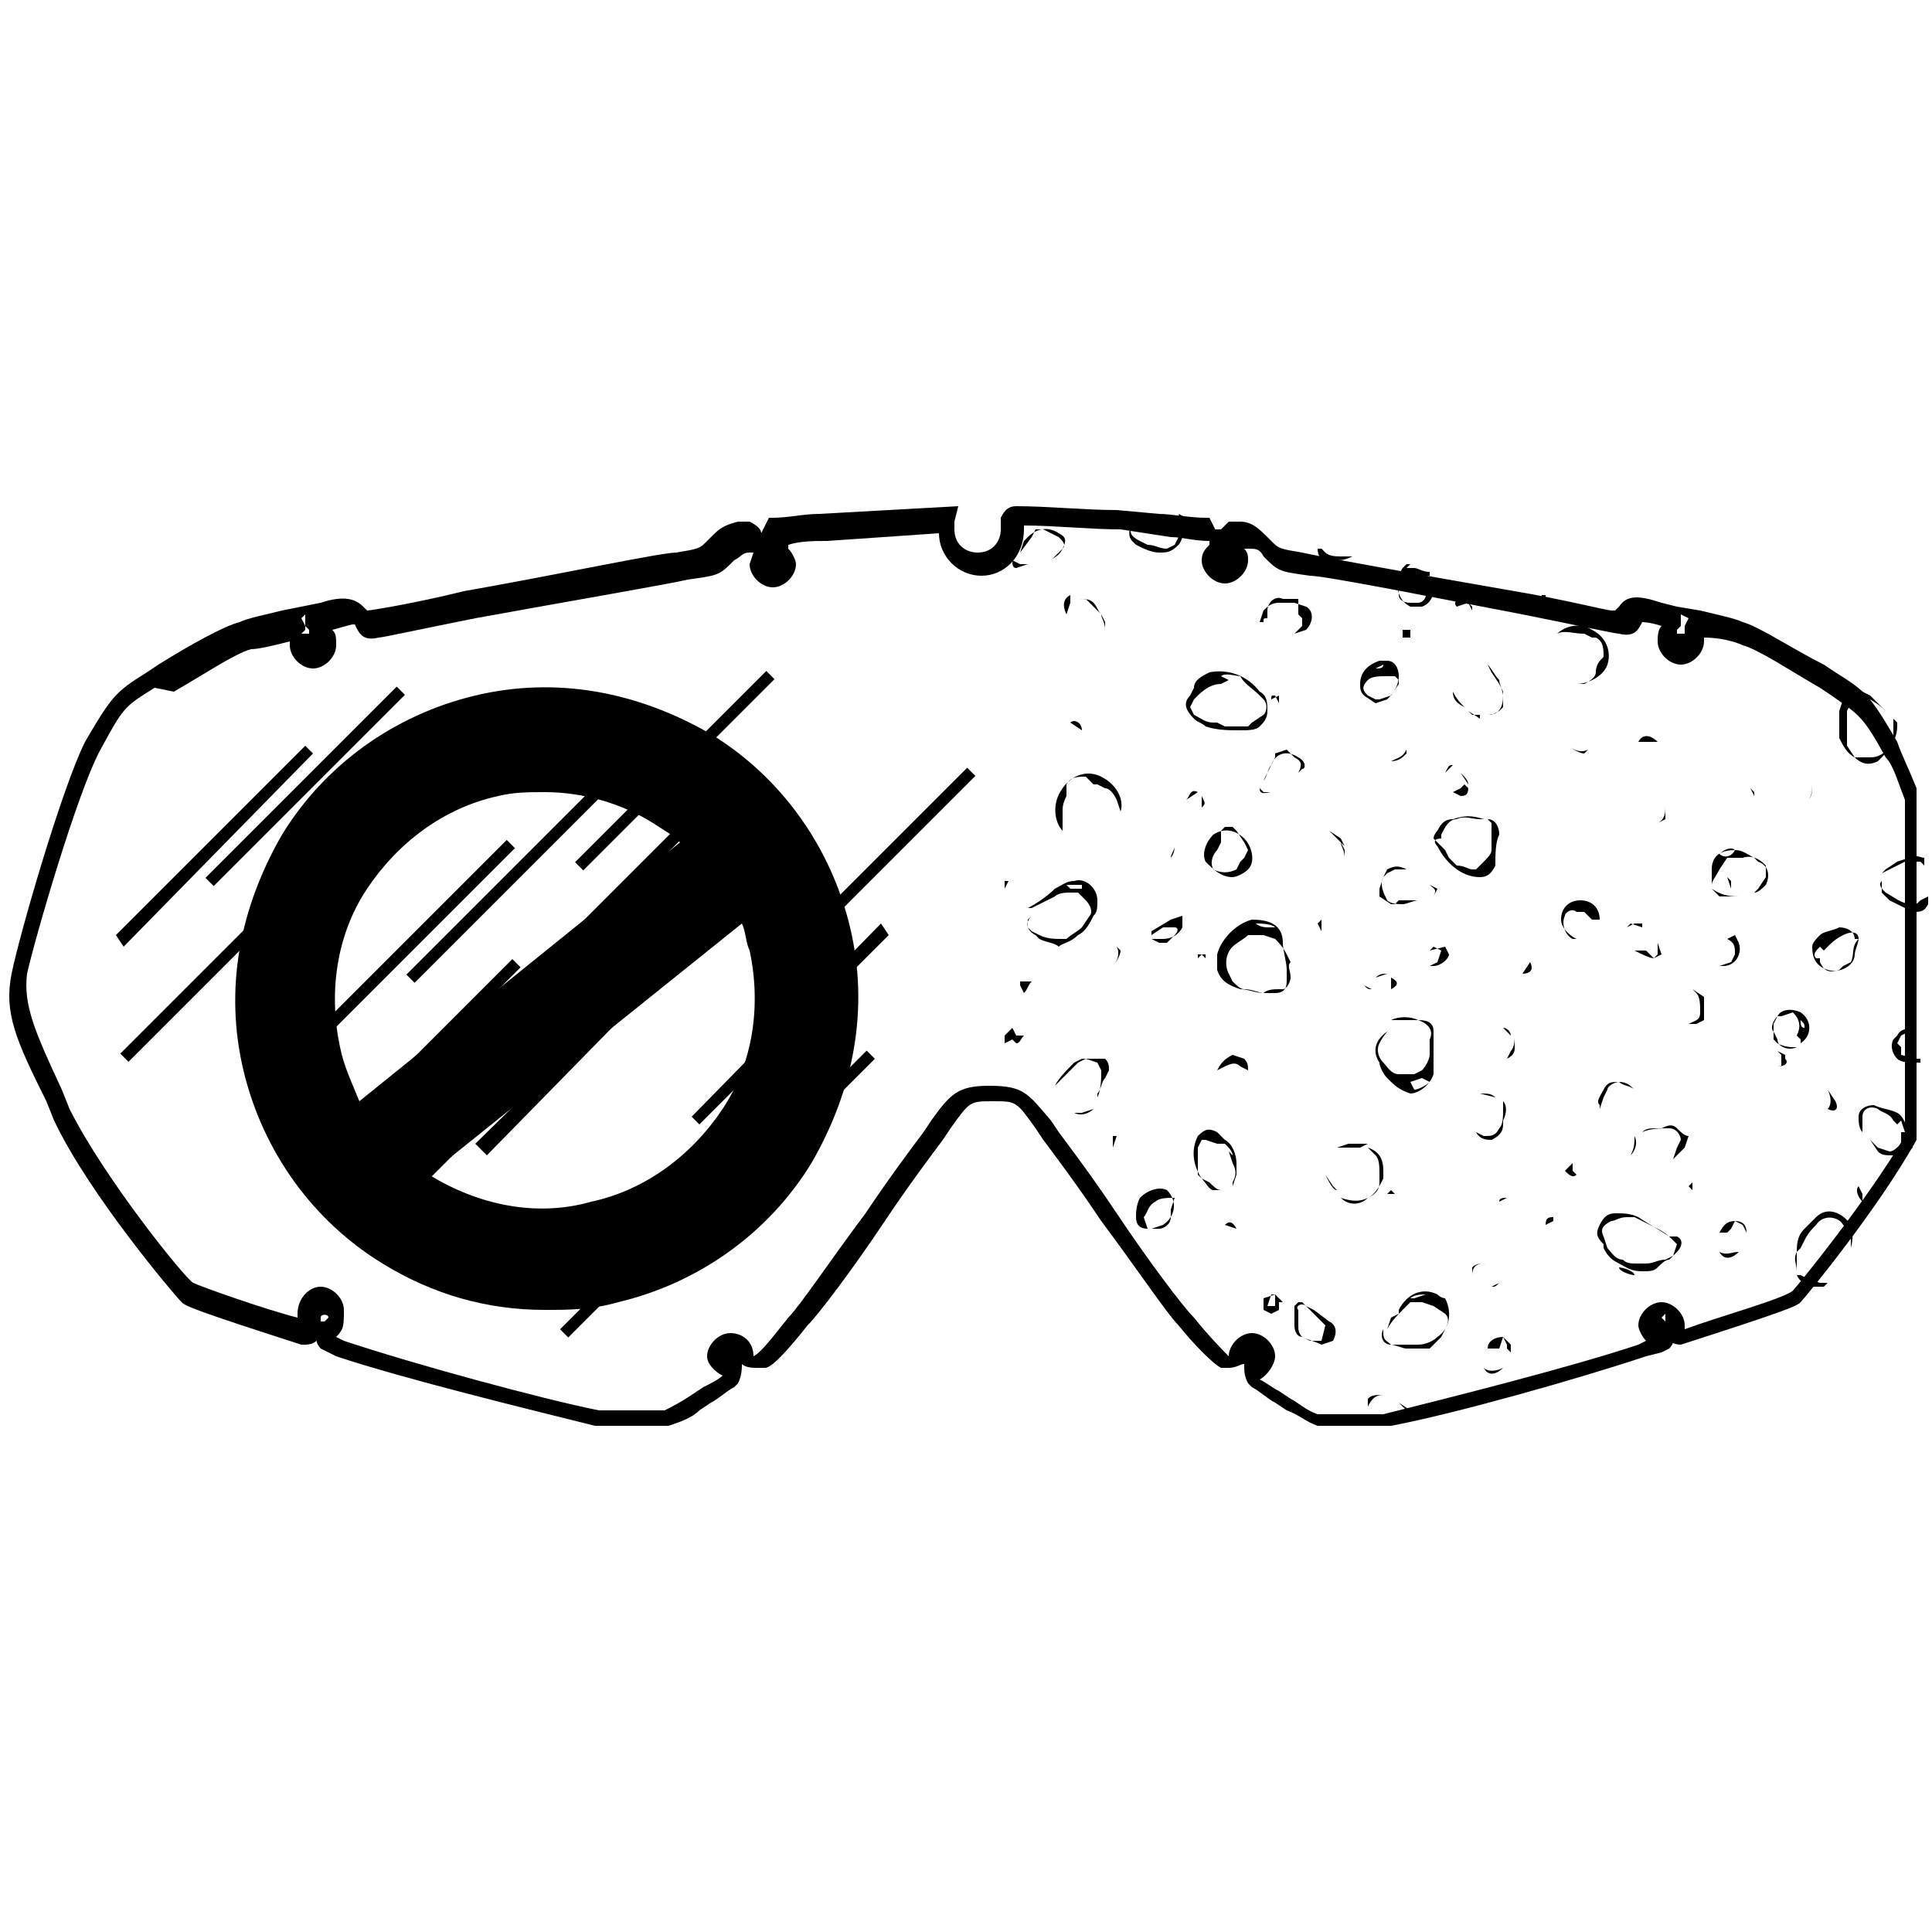
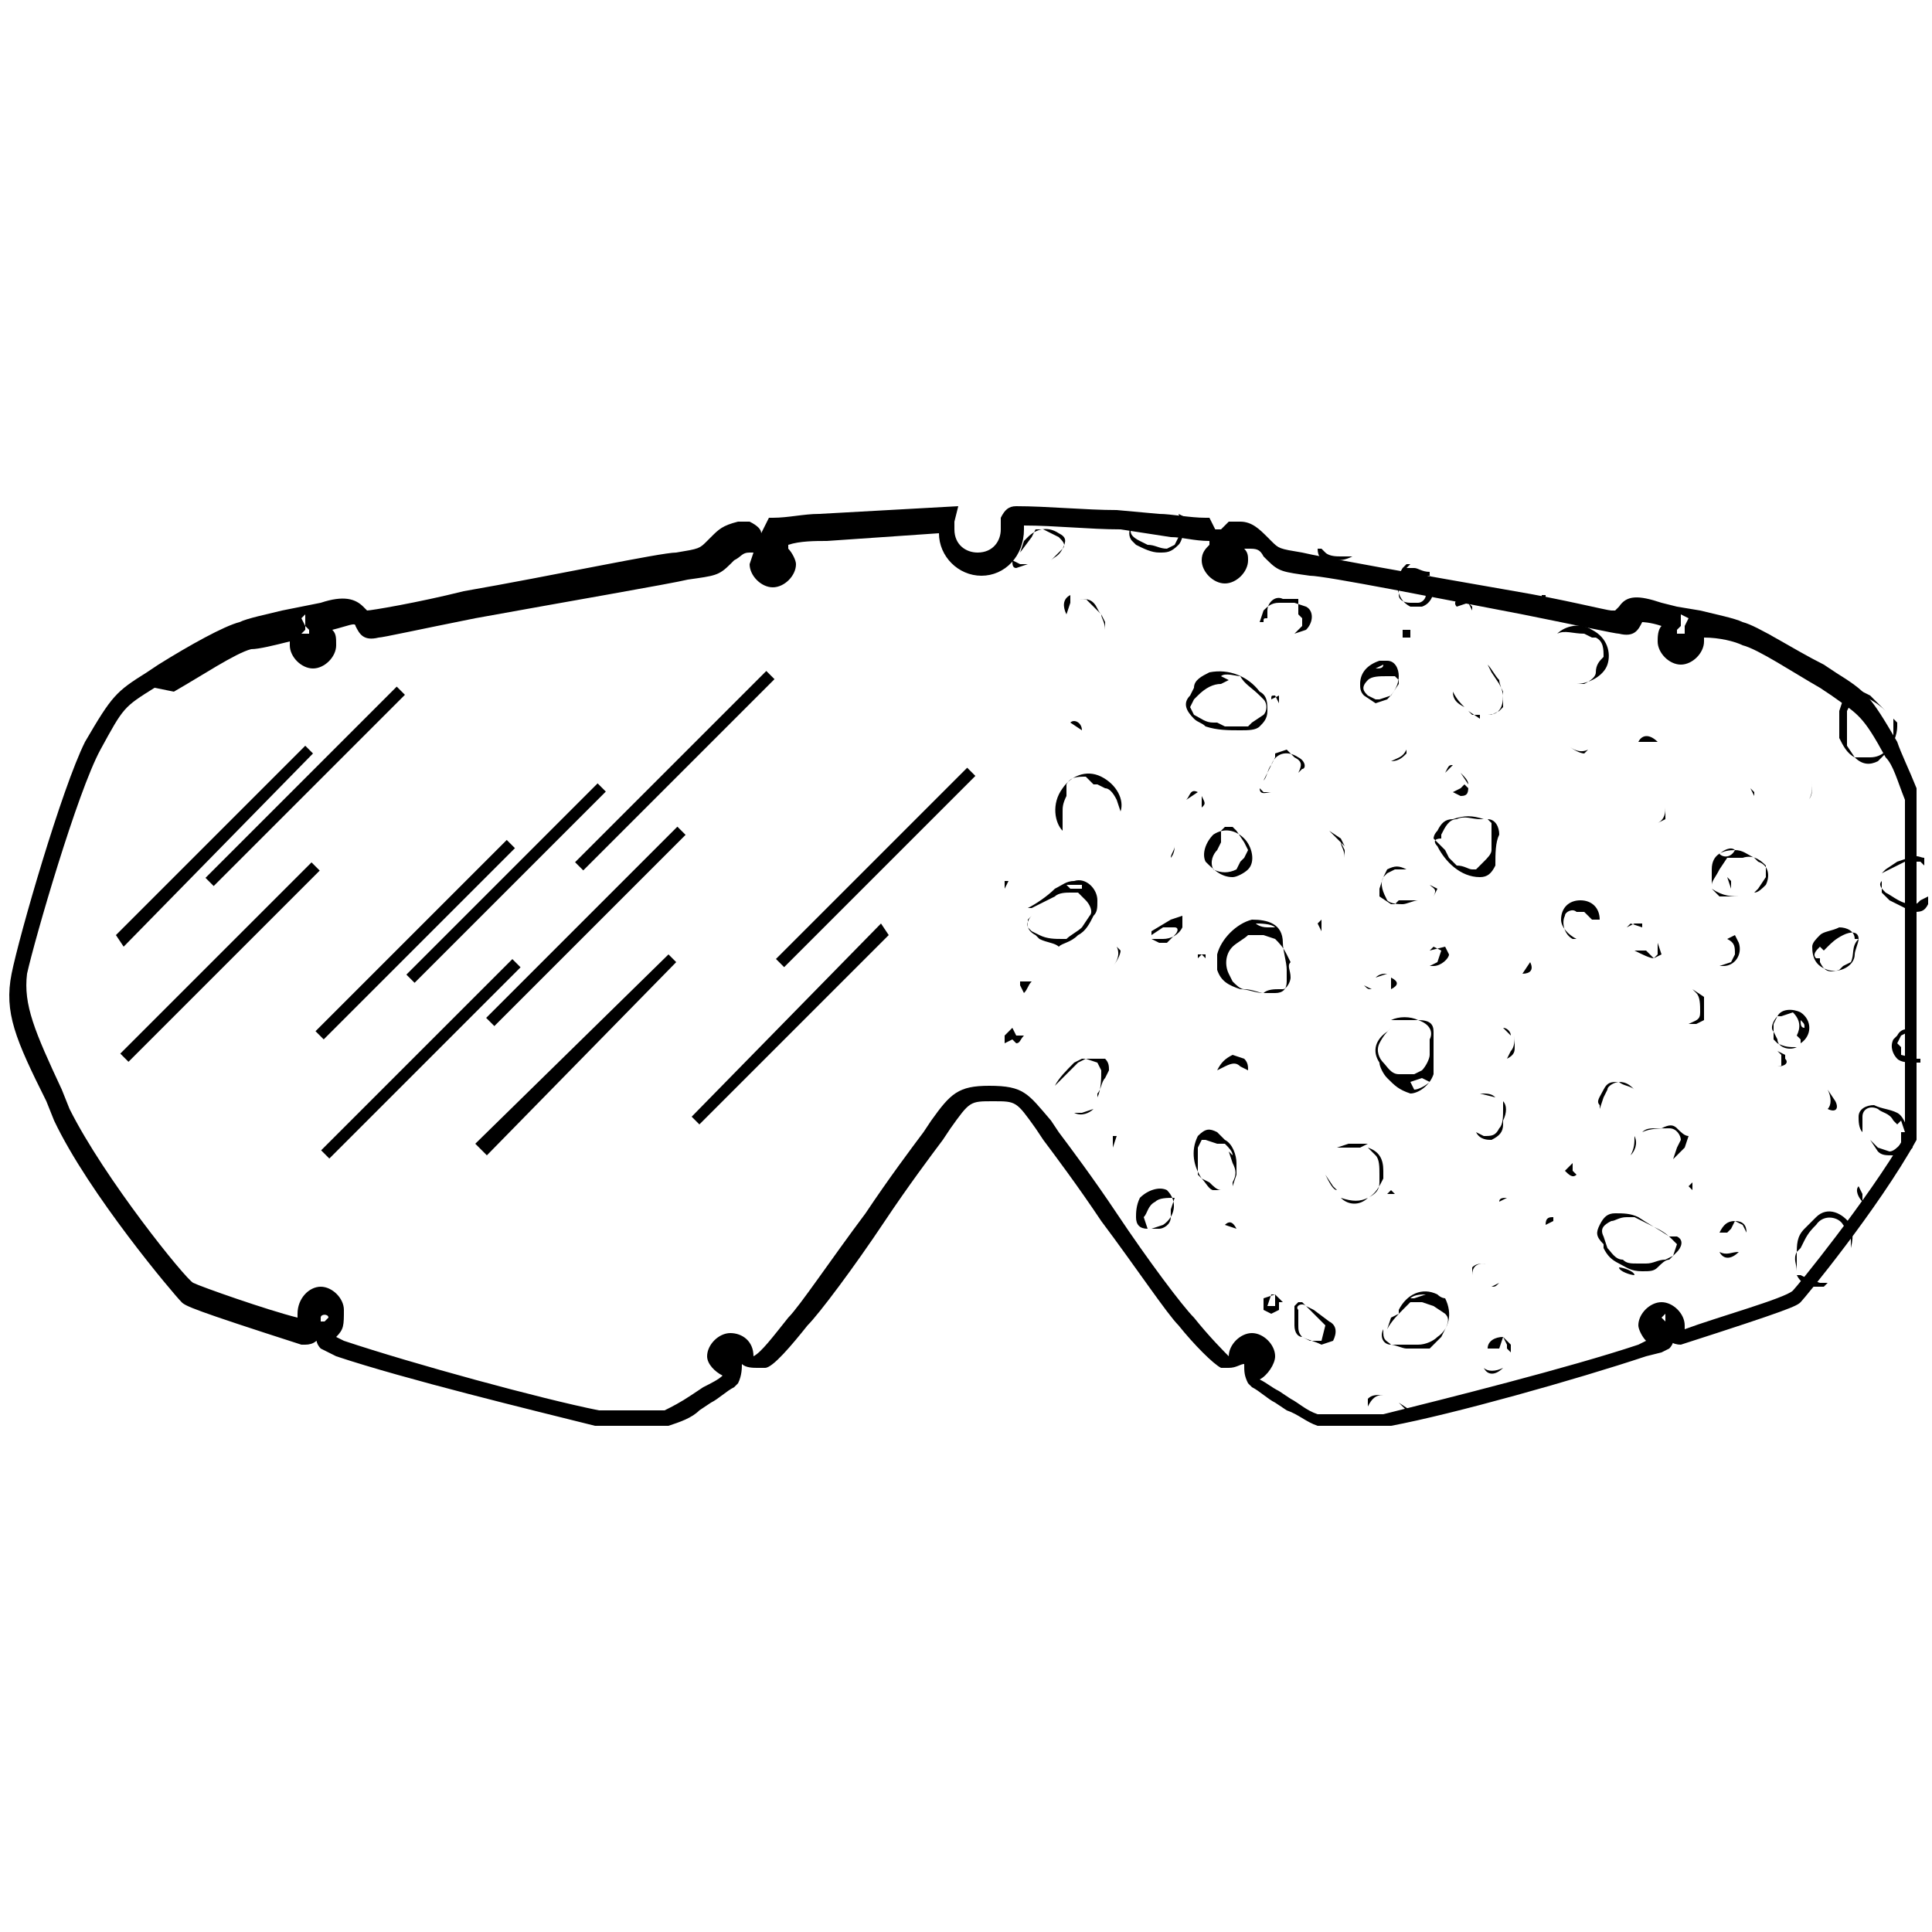
<svg xmlns="http://www.w3.org/2000/svg" version="1.1" id="Calque_1" x="0px" y="0px" viewBox="0 0 50 50" style="enable-background:new 0 0 50 50;" xml:space="preserve">
  <g>
    <path d="M36,36.9l-1.9,0c-0.3-0.1-0.5-0.3-0.8-0.4l-0.3-0.2c-0.2-0.1-0.4-0.3-0.6-0.4l-0.1-0.1c-0.1-0.2-0.1-0.3-0.1-0.5   c-0.1,0-0.2,0.1-0.4,0.1l-0.1,0l-0.1,0c-0.2-0.1-0.7-0.6-1.1-1.1c-0.3-0.3-1.1-1.5-2-2.7c-0.6-0.9-1.2-1.7-1.5-2.1l-0.2-0.3   c-0.5-0.7-0.5-0.7-1.1-0.7c-0.6,0-0.6,0-1.1,0.7l-0.2,0.3c-0.3,0.4-0.9,1.2-1.5,2.1c-0.8,1.2-1.7,2.4-2,2.7   c-0.4,0.5-0.9,1.1-1.1,1.1l-0.2,0c-0.1,0-0.3,0-0.4-0.1c0,0.1,0,0.3-0.1,0.5l-0.1,0.1c-0.2,0.1-0.4,0.3-0.6,0.4l-0.3,0.2   c-0.2,0.2-0.5,0.3-0.8,0.4l-0.1,0h-1.8c-1.6-0.4-4.9-1.2-6.7-1.8l-0.4-0.2c-0.1-0.1-0.2-0.3,0-0.6l0-0.1l0.1,0l0.1-0.1   c0-0.1-0.2-0.1-0.2,0l0,0.2l0,0.1c0,0.3-0.2,0.4-0.4,0.4l-0.1,0l0,0c-2.8-0.9-3-1-3.1-1.1c-0.2-0.2-2.4-2.8-3.3-4.7l-0.2-0.5   c-0.8-1.6-1.1-2.3-0.9-3.3s1.3-4.8,1.9-6c0.7-1.2,0.8-1.3,1.6-1.8l0.3-0.2c0.8-0.5,1.7-1,2.1-1.1c0.2-0.1,0.7-0.2,1.1-0.3l1-0.2   c0.6-0.2,0.9-0.1,1.1,0.1l0.1,0.1L9.5,16l0-0.2c0.1,0,1.3-0.2,2.5-0.5c2.3-0.4,5.1-1,5.5-1c0.6-0.1,0.6-0.1,0.8-0.3l0.1-0.1   c0.2-0.2,0.3-0.3,0.7-0.4l0.2,0l0.1,0c0.2,0.1,0.3,0.2,0.3,0.3l0.1-0.2l0.1-0.2l0.1,0c0.4,0,0.8-0.1,1.2-0.1l3.6-0.2l-0.1,0.4   l0,0.2c0,0.4,0.3,0.6,0.6,0.6c0.4,0,0.6-0.3,0.6-0.6l0-0.2l0-0.1c0.1-0.2,0.2-0.3,0.4-0.3c0.8,0,1.8,0.1,2.6,0.1l1.1,0.1   c0.3,0,0.8,0.1,1.2,0.1l0.1,0l0.1,0.2l0.1,0.2c0.1-0.1,0.2-0.2,0.3-0.3l0.1,0l0.2,0c0.3,0,0.5,0.2,0.7,0.4l0.1,0.1   c0.2,0.2,0.2,0.2,0.8,0.3c0.4,0.1,3.2,0.6,5.5,1c1.2,0.2,2.4,0.5,2.5,0.5l0.1,0l0.1-0.1c0.2-0.3,0.5-0.3,1.1-0.1l0.4,0.1l0.6,0.1   c0.4,0.1,0.9,0.2,1.1,0.3c0.4,0.1,1.3,0.7,2.1,1.1l0.3,0.2c0.8,0.5,0.9,0.6,1.6,1.8c0.1,0.3,0.3,0.7,0.5,1.2l0,0.1l0,9   c-1,1.8-2.9,4.1-3,4.2c-0.1,0.1-0.3,0.2-3.1,1.1l0,0l0,0c-0.2,0-0.4-0.1-0.4-0.4l0-0.1l0-0.2L43.1,34L43,34.1l0.1,0.1l0.1,0l0,0.1   c0.2,0.3,0.1,0.5,0,0.6L43,35l-0.4,0.1C40.8,35.7,37.6,36.6,36,36.9L36,36.9z M8.7,34.6l0.2,0.1c1.8,0.6,5.1,1.5,6.6,1.8l1.7,0   c0.2-0.1,0.4-0.2,0.7-0.4l0.3-0.2c0.2-0.1,0.4-0.2,0.5-0.3c-0.2-0.1-0.4-0.3-0.4-0.5c0-0.3,0.3-0.6,0.6-0.6c0.3,0,0.6,0.2,0.6,0.6   l0,0c0.2-0.1,0.5-0.5,0.9-1c0.3-0.3,1.1-1.5,2-2.7c0.6-0.9,1.2-1.7,1.5-2.1l0.2-0.3c0.5-0.7,0.7-0.9,1.5-0.9c0.9,0,1,0.2,1.6,0.9   l0.2,0.3c0.3,0.4,0.9,1.2,1.5,2.1c0.8,1.2,1.7,2.4,2,2.7c0.4,0.5,0.8,0.9,0.9,1l0,0c0-0.3,0.3-0.6,0.6-0.6c0.3,0,0.6,0.3,0.6,0.6   c0,0.2-0.2,0.5-0.4,0.6c0.2,0.1,0.3,0.2,0.5,0.3l0.3,0.2c0.2,0.1,0.4,0.3,0.7,0.4h1.7c1.6-0.4,4.8-1.2,6.6-1.8l0.2-0.1   c-0.1-0.1-0.2-0.3-0.2-0.4c0-0.3,0.3-0.6,0.6-0.6c0.3,0,0.6,0.3,0.6,0.6l0,0.1c0.8-0.3,2.6-0.8,2.8-1c0.1-0.1,1.9-2.3,2.9-4v-8.7   c-0.2-0.5-0.3-0.9-0.5-1.1c-0.6-1.1-0.7-1.1-1.4-1.6l-0.3-0.2c-0.7-0.4-1.6-1-2-1.1c-0.2-0.1-0.6-0.2-1-0.2l0,0l0,0.1   c0,0.3-0.3,0.6-0.6,0.6c-0.3,0-0.6-0.3-0.6-0.6c0-0.1,0-0.3,0.1-0.4v0c-0.3-0.1-0.5-0.1-0.5-0.1c-0.1,0.2-0.2,0.4-0.6,0.3   c-0.1,0-1-0.2-2.5-0.5c-2.1-0.4-5.1-1-5.5-1c-0.7-0.1-0.8-0.1-1.1-0.4l-0.1-0.1c-0.1-0.2-0.2-0.2-0.4-0.2l-0.1,0l0,0l0,0   c0.1,0.1,0.1,0.2,0.1,0.3c0,0.3-0.3,0.6-0.6,0.6c-0.3,0-0.6-0.3-0.6-0.6c0-0.2,0.1-0.3,0.2-0.4l0-0.1l0,0c-0.4,0-0.7-0.1-1-0.1   L29,13.7c-0.8,0-1.7-0.1-2.5-0.1l0,0.1c0,0.7-0.5,1.2-1.1,1.2c-0.6,0-1.1-0.5-1.1-1.1v0l-2.9,0.2c-0.3,0-0.7,0-1,0.1l0,0l0,0.1   c0.1,0.1,0.2,0.3,0.2,0.4c0,0.3-0.3,0.6-0.6,0.6c-0.3,0-0.6-0.3-0.6-0.6l0.1-0.3l0,0l0,0l-0.1,0c-0.2,0-0.2,0.1-0.4,0.2l-0.1,0.1   c-0.3,0.3-0.4,0.3-1.1,0.4c-0.4,0.1-3.3,0.6-5.5,1c-1.5,0.3-2.4,0.5-2.5,0.5c-0.4,0.1-0.5-0.1-0.6-0.3c0-0.1-0.2,0-0.6,0.1v0   c0.1,0.1,0.1,0.2,0.1,0.4c0,0.3-0.3,0.6-0.6,0.6c-0.3,0-0.6-0.3-0.6-0.6l0-0.1l0,0c-0.4,0.1-0.8,0.2-1,0.2c-0.4,0.1-1.3,0.7-2,1.1   L4,17.8c-0.8,0.5-0.8,0.5-1.4,1.6c-0.6,1.1-1.7,4.9-1.9,5.8c-0.1,0.8,0.2,1.5,0.9,3l0.2,0.5c0.9,1.8,3,4.4,3.2,4.5   c0.2,0.1,1.9,0.7,2.7,0.9l0-0.1c0-0.4,0.3-0.7,0.6-0.7c0.3,0,0.6,0.3,0.6,0.6C8.9,34.3,8.9,34.4,8.7,34.6 M43.5,15.9l0,0.3   l-0.1,0.1l0,0.1l0.2,0l0-0.2l0,0l0.1-0.2L43.5,15.9z M7.8,16.4l0.2,0l0-0.1l-0.1-0.1l0-0.3L7.8,16l0.1,0.2l0,0.1L7.8,16.4z" />
    <polygon points="3.2,24.5 3,24.2 7.9,19.3 8.1,19.5  " />
    <rect x="4.4" y="20.2" transform="matrix(0.707 -0.707 0.707 0.707 -12.074 11.548)" width="7" height="0.3" />
    <rect x="2.2" y="24.8" transform="matrix(0.707 -0.707 0.707 0.707 -15.976 11.289)" width="7" height="0.3" />
    <rect x="14" y="19.8" transform="matrix(0.707 -0.707 0.707 0.707 -9.014 18.213)" width="7" height="0.3" />
    <rect x="11.7" y="23.8" transform="matrix(0.707 -0.707 0.707 0.707 -12.517 17.788)" width="7" height="0.3" />
-     <rect x="8.4" y="29.4" transform="matrix(0.707 -0.707 0.707 0.707 -17.428 17.051)" width="7" height="0.3" />
    <polygon points="12.6,29.9 12.3,29.6 17.3,24.7 17.5,24.9  " />
    <rect x="7.3" y="24.2" transform="matrix(0.707 -0.707 0.707 0.707 -14.105 14.739)" width="7" height="0.3" />
    <rect x="9.6" y="22.7" transform="matrix(0.707 -0.707 0.707 0.707 -12.319 15.961)" width="7" height="0.3" />
    <rect x="7.4" y="27.3" transform="matrix(0.707 -0.707 0.707 0.707 -16.222 15.701)" width="7" height="0.3" />
    <rect x="19.2" y="22.3" transform="matrix(0.707 -0.707 0.707 0.707 -9.259 22.626)" width="7" height="0.3" />
    <polygon points="18.1,29.1 17.9,28.9 22.8,23.9 23,24.2  " />
-     <rect x="13.6" y="31.9" transform="matrix(0.707 -0.707 0.707 0.707 -17.674 21.463)" width="7" height="0.3" />
-     <rect x="16.6" y="29.6" transform="matrix(0.707 -0.707 0.707 0.707 -15.183 22.948)" width="7" height="0.3" />
-     <path d="M14.1,20.5c-0.4,0-0.8,0-1.2,0.1c-1.4,0.3-2.6,1.2-3.4,2.4c-0.8,1.2-1,2.7-0.7,4.1c0.1,0.5,0.3,0.9,0.5,1.4l8.3-6.7   c-0.2-0.2-0.4-0.3-0.7-0.5C16.1,20.8,15.1,20.5,14.1,20.5 M11.1,30.4L11.1,30.4c1.3,0.8,2.8,1.1,4.2,0.7c1.4-0.3,2.6-1.2,3.4-2.4   c0.8-1.2,1-2.7,0.7-4.1c-0.1-0.2-0.1-0.5-0.2-0.7L11.1,30.4z M14.1,33.9c-1.5,0-2.9-0.4-4.2-1.2c-1.8-1.1-3.1-2.9-3.6-5   c-0.5-2.1-0.1-4.2,1-6.1c1.1-1.8,2.9-3.1,5-3.6c2.1-0.5,4.2-0.1,6.1,1c1.8,1.1,3.1,2.9,3.6,5c0.5,2.1,0.1,4.2-1,6.1   c-1.1,1.8-2.9,3.1-5,3.6C15.3,33.9,14.7,33.9,14.1,33.9" />
    <path d="M37.4,22.7L37.4,22.7L37.4,22.7L37.4,22.7z M36.5,15.7l0.3,0c0.3-0.1,0.4-0.5,0.2-0.8L37,14.8c-0.2,0-0.3-0.1-0.4-0.1   l-0.2,0l0.1-0.1l-0.1,0l-0.1,0.1C36.1,15,36.1,15.5,36.5,15.7 M36.2,15.2l0.2-0.2l0.3,0c0.1,0,0.2,0,0.2-0.1l0.1,0l0,0.1   c0,0.1-0.1,0.2-0.1,0.3l0,0.1c0,0.1-0.1,0.2-0.2,0.2l-0.1,0l-0.1,0c-0.2,0-0.3-0.1-0.3-0.2L36.2,15.2z M35.9,30.9l0.2,0L36,30.8   L35.9,30.9z M37.1,27.8l0-0.3c0-0.2,0-0.3,0-0.5l0-0.3c0-0.2-0.1-0.3-0.4-0.3c-0.2,0-0.4,0-0.6,0l-0.1,0c0.2-0.1,0.5-0.1,0.7,0   c0.3,0.1,0.4,0.3,0.3,0.5L37,27.3c0,0.1-0.1,0.3-0.2,0.4l-0.2,0.1l-0.2,0l-0.2,0c-0.2,0-0.3-0.2-0.4-0.3c-0.1-0.1-0.2-0.3-0.1-0.5   c0.1-0.2,0.2-0.3,0.3-0.4l-0.1,0.1c-0.3,0.2-0.4,0.5-0.2,0.8c0,0.1,0.1,0.3,0.2,0.4c0.2,0.2,0.3,0.3,0.6,0.4   C36.7,28.3,37,28.1,37.1,27.8 M36.5,28l0.3-0.1l0.2,0.1c-0.1,0.1-0.3,0.2-0.4,0.2L36.5,28L36.5,28z M35.6,25.3l0.3-0.1   C35.8,25.2,35.7,25.2,35.6,25.3 M37.2,23L37,22.9c0.1,0.1,0.2,0.1,0.1,0.3L37.2,23z M35.8,22.7c-0.1,0.2,0,0.4,0.1,0.6   c0.1,0.1,0.3,0.1,0.4,0.1c0.1,0,0.3-0.1,0.4-0.1c-0.2,0-0.3,0-0.5,0l-0.1,0.1l-0.1,0l-0.3-0.2l0-0.1l0-0.1L35.8,22.7l0.1-0.1   l0.2-0.1l0.3,0c-0.2-0.1-0.3-0.1-0.5,0L35.8,22.7z M35.8,25.6l0.2,0L35.8,25.6L35.8,25.6z M36.5,16.5l0-0.2l-0.2,0l0,0.2L36.5,16.5   L36.5,16.5z M36.1,19.2l0.2,0L36.1,19.2z M36,25.6L36,25.6L36,25.6L36,25.6L36,25.6z M35.8,19.7l0.1,0l0,0L35.8,19.7L35.8,19.7z    M37.5,24.7l-0.1-0.2l-0.4,0.1l0.1-0.1l0.2,0.1l-0.1,0.3L37,25l0.1,0C37.3,25,37.5,24.8,37.5,24.7 M37.4,24.7l-0.1,0.2L37.4,24.7z    M36,25.6c0.2-0.1,0.2-0.2,0-0.3l0,0.2L36,25.6L36,25.6z M36,19.7c0.2,0,0.3-0.1,0.4-0.2l0-0.1C36.3,19.6,36.2,19.6,36,19.7   L36,19.7z M31.2,18.8c0.3,0.1,0.6,0.1,0.9,0.1c0.2,0,0.4,0,0.5-0.1c0.1-0.1,0.2-0.2,0.2-0.4c0-0.2,0-0.4-0.2-0.5   c-0.3-0.4-0.8-0.6-1.3-0.5c-0.2,0.1-0.4,0.2-0.4,0.4L30.8,18c-0.2,0.2-0.1,0.4,0.1,0.6C31,18.7,31.1,18.7,31.2,18.8 M30.8,18.3   l0.1-0.2L31,18c0.2-0.2,0.4-0.3,0.6-0.3l0.2-0.1l-0.2-0.1c0.1-0.1,0.4,0,0.5,0l0,0c0.1,0.2,0.3,0.3,0.5,0.5l0.1,0.1   c0.1,0.1,0.1,0.3,0,0.4l-0.3,0.2l-0.1,0.1l-0.2,0c-0.1,0-0.3,0-0.4,0l-0.2-0.1l-0.1,0c-0.2,0-0.3-0.1-0.5-0.2L30.8,18.3z    M31.4,27.8L31.4,27.8L31.4,27.8L31.4,27.8L31.4,27.8z M31.9,22.7c0.1,0,0.3-0.1,0.4-0.2c0.2-0.2,0.1-0.6-0.1-0.8   c-0.2-0.2-0.5-0.3-0.8-0.1c-0.2,0.2-0.3,0.5-0.2,0.7C31.4,22.5,31.6,22.7,31.9,22.7 M31.5,22l0.1-0.2l0-0.1h0l0-0.2l0.1-0.1l0.2,0   l0.1,0.1l0.2,0.3l0.1,0.2l-0.1,0.2l-0.1,0.1L32,22.5c-0.2,0.1-0.4,0.1-0.6,0C31.3,22.3,31.4,22.1,31.5,22 M31.4,28l0-0.1L31.4,28z    M31.3,16.2L31.3,16.2l-0.1,0v0H31.3z M31.5,15.9L31.5,15.9L31.5,15.9L31.5,15.9L31.5,15.9z M33.1,18.2L33,18c-0.1,0-0.1,0-0.1,0.1   l0.2-0.1L33.1,18.2z M31.3,14.5L31.3,14.5l0-0.2c0-0.3,0.4-0.4,0.6-0.3l0,0l0,0.2l0,0l0,0.1l0.1,0.1l0.1,0.1   c-0.1,0.2-0.3,0.3-0.6,0.2l0.3,0c0.2-0.1,0.3-0.2,0.3-0.4c0-0.2-0.1-0.4-0.2-0.5l-0.3-0.1l-0.2,0C31.4,13.9,31.2,14.2,31.3,14.5   L31.3,14.5z M32.6,20.4l0.1,0.1l0.2,0C32.8,20.5,32.6,20.6,32.6,20.4 M29.5,13.3L29.5,13.3L29.5,13.3L29.5,13.3l-0.2,0.2L29.5,13.3   L29.5,13.3z M28.6,16.1l-0.1-0.2c0,0.1,0.1,0.2,0.1,0.4L28.6,16.1z M31.1,24.8l-0.1,0L31.1,24.8L31.1,24.8z M28.4,15.9L28.4,15.9   L28.4,15.9L28.4,15.9L28.4,15.9z M31,20.5c-0.2-0.1-0.2,0.1-0.3,0.2L31,20.5L31,20.5z M31,24.8L31,24.8L31,24.8L31,24.8z    M31.1,24.7l0.1,0.1l0-0.1L31.1,24.7L31,24.8l0-0.1L31.1,24.7z M31.1,20.6L31.1,20.6l0,0.3C31.2,20.8,31.2,20.8,31.1,20.6 M34.8,22   l-0.1-0.2c0,0.1,0.1,0.2,0.1,0.4L34.8,22z M35.6,18.2l0.3-0.1c0.2-0.2,0.3-0.4,0.3-0.6c0-0.2-0.1-0.4-0.3-0.4l-0.2,0   c-0.3,0.1-0.5,0.3-0.5,0.6c0,0.1,0,0.2,0.1,0.3L35.6,18.2z M35.8,17.2c0,0.1-0.1,0.1-0.2,0.1L35.8,17.2z M35.4,17.6   c0.1-0.1,0.3-0.1,0.5-0.1l0.2,0l0.1,0.1l0,0.1L36,18l-0.3,0.1l-0.1,0L35.4,18C35.3,17.9,35.2,17.8,35.4,17.6 M34.7,21.8L34.7,21.8   L34.7,21.8L34.7,21.8z M34.1,21.4L34.1,21.4L34.1,21.4L34.1,21.4L34.1,21.4z M34.7,21.8L34.7,21.8L34.7,21.8L34.7,21.8z M34.4,21.5   L34.4,21.5l0.3,0.3l0.1,0.1l-0.1-0.2L34.4,21.5l-0.3,0l0.1,0L34.4,21.5z M35.5,25.6L35.5,25.6l-0.2-0.1   C35.4,25.6,35.4,25.6,35.5,25.6 M34.3,14.5l0.2,0l0,0c0.2,0,0.3,0,0.5-0.1l-0.1,0l-0.2,0c-0.1,0-0.3,0-0.4-0.1l-0.1-0.1l-0.1,0   C34.1,14.4,34.2,14.5,34.3,14.5 M35.2,20.5L35.2,20.5L35.2,20.5L35.2,20.5L35.2,20.5z M34,21.8l0-0.4L34,21.6L34,21.8L34,21.8z    M33.9,22.9L33.9,22.9L33.9,22.9L33.9,22.9L33.9,22.9z M33.9,22.7v-0.2V22.7z M32.8,16L32.8,16l0-0.2c0-0.2,0.2-0.4,0.4-0.3l0.2,0   l0.2,0l0,0.2l0,0.2l0.1,0.1l0,0.2l-0.1,0.1l-0.1,0.1l0.3-0.1c0.2-0.2,0.2-0.5,0-0.6l-0.3-0.1c-0.1,0-0.3,0-0.4,0   c-0.2,0-0.3,0.1-0.4,0.2l-0.1,0.3l0.1,0C32.7,16,32.7,16,32.8,16 M33.6,19.6c-0.3-0.2-0.6-0.1-0.7,0.2c-0.1,0.1-0.1,0.3-0.2,0.4   l0,0l0.1-0.2l0.1-0.2l0.1-0.2l0-0.1l0.3-0.1l0.1,0.1l0.1,0.1c0.2,0.1,0.2,0.2,0.1,0.4l-0.1,0.1l0,0l0.2-0.2   C33.8,19.9,33.8,19.7,33.6,19.6 M34.7,22.3L34.7,22.3L34.7,22.3L34.7,22.3L34.7,22.3z M33.5,22.5l0.1-0.1l0,0L33.5,22.5L33.5,22.5z    M34.6,22.3l-0.2,0L34.6,22.3z M34.1,23.9l0.1,0.2l0-0.3L34.1,23.9z M37.6,20.5l-0.1-0.1l0,0C37.5,20.4,37.6,20.5,37.6,20.5   l0.2,0.1c0.2,0,0.2-0.1,0.2-0.3l0,0.1l-0.1-0.1l-0.1,0.1L37.6,20.5z M43.3,26L43.3,26L43.3,26L43.3,26L43.3,26z M43.3,26.1l0-0.1   L43.3,26.1z M43.2,22.9L43.2,22.9l0,0.2l0,0L43.2,22.9z M43.3,25.9V26V25.9z M43.4,22.8L43.4,22.8L43.4,22.8L43.4,22.8L43.4,22.8z    M44.8,17.8L44.8,17.8L44.8,17.8L44.8,17.8L44.8,17.8z M43.5,26.3L43.5,26.3L43.5,26.3L43.5,26.3L43.5,26.3z M42.9,21.3L42.9,21.3   L42.9,21.3L42.9,21.3z M42.6,22.1L42.6,22.1L42.6,22.1L42.6,22.1z M45.4,20.6L45.4,20.6l0-0.1l-0.1-0.1L45.4,20.6L45.4,20.6z    M42.6,22.1L42.6,22.1L42.6,22.1L42.6,22.1L42.6,22.1L42.6,22.1z M42.5,20.1L42.5,20.1L42.5,20.1L42.5,20.1L42.5,20.1z M42.9,21.3   L42.9,21.3l0.2-0.1l0-0.3C43.1,21,43.1,21.2,42.9,21.3 M42.5,20.2L42.5,20.2L42.5,20.2L42.5,20.2L42.5,20.2z M42.7,21.3l0.2,0   L42.7,21.3z M42.9,21.3L42.9,21.3L42.9,21.3L42.9,21.3z M46.4,16.6L46.4,16.6L46.4,16.6L46.4,16.6z M46.6,27c0.3-0.2,0.3-0.6,0-0.8   c-0.2-0.1-0.5-0.1-0.6,0.1l0.1,0l0.3-0.1l0,0l0,0l0,0c0.2,0.2,0.2,0.4,0.1,0.6l0.1,0.1L46.6,27L46.6,27z M46.6,26.4   c0.1,0.1,0.1,0.1,0.1,0.2C46.6,26.6,46.6,26.5,46.6,26.4 M46.9,20.2c0,0.2,0,0.4-0.1,0.5C46.9,20.6,46.9,20.5,46.9,20.2L46.9,20.2z    M46.3,18.9l0.2-0.2L46.3,18.9z M46.5,30.8L46.5,30.8h-0.1H46.5z M46,16.6c-0.1-0.1-0.2-0.2-0.3-0.2C45.7,16.6,45.9,16.6,46,16.6    M47,22.3L47,22.3L47,22.3v0.1V22.3z M47.2,21.9L47.2,21.9L47.2,21.9z M48,19.6c0.2,0.2,0.4,0.2,0.6,0.1l0.2-0.2   c0.2-0.2,0.3-0.5,0.3-0.7l0-0.1L49,18.6l0,0.1l0,0.1l0,0.3c-0.1,0.3-0.3,0.5-0.6,0.5l-0.1,0l-0.1,0L48,19.6l-0.2-0.3l0,0   c0-0.3,0-0.6,0-0.9l0.1-0.2C47.9,18,48,18,48.1,18l0.1,0c0.2,0.1,0.4,0.2,0.6,0.4l-0.1-0.1L48.4,18l-0.2-0.1   c-0.2-0.1-0.4,0-0.5,0.2l-0.1,0.3l0,0.3l0,0.2l0,0.2C47.7,19.3,47.8,19.5,48,19.6 M46.3,18.4l-0.2,0l0,0L46.3,18.4L46.3,18.4z    M45.7,16.2L45.7,16.2L45.7,16.2L45.7,16.2z M46.3,17.1L46.3,17.1l0,0.2h0L46.3,17.1z M46.5,20.8l0.1,0L46.5,20.8z M46.4,17.1   l0.2,0.1L46.4,17.1z M46.7,20.2l-0.1,0.1L46.7,20.2z M42.6,22.1L42.6,22.1l0,0.1L42.6,22.1z M38.1,29.1L38.1,29.1L38.1,29.1   L38.1,29.1L38.1,29.1z M38.8,33L38.8,33l0-0.1h0V33z M39,31c-0.1,0-0.2,0-0.2,0.1L39,31L39,31z M38.3,18.5L38.3,18.5l0.2,0   c0.3,0,0.4-0.2,0.4-0.5c0-0.1-0.1-0.3-0.1-0.4c-0.1-0.1-0.2-0.3-0.3-0.4l0,0l0.1,0.2l0.2,0.3l0.1,0.2l0,0.1l0,0.3l-0.1,0.1   l-0.2,0.1l-0.1,0c-0.2,0-0.3,0-0.4,0l-0.1-0.1l0.3,0.2L38.3,18.5z M38.8,33.2l-0.2,0.1C38.7,33.3,38.7,33.3,38.8,33.2 M37.9,18.3   L37.9,18.3L37.9,18.3L37.9,18.3L37.9,18.3z M38.7,32.6l0.2,0L38.7,32.6z M37.9,18.3c-0.1-0.1-0.2-0.2-0.3-0.4   C37.6,18.1,37.7,18.2,37.9,18.3 M38.8,31.4L38.8,31.4L38.8,31.4L38.8,31.4L38.8,31.4z M38.9,28.7c0,0.2,0,0.4-0.1,0.5   c-0.1,0.2-0.2,0.2-0.4,0.2l-0.2-0.1c0.1,0.2,0.3,0.2,0.4,0.2c0.2-0.1,0.3-0.2,0.3-0.4l0-0.1c0.1-0.2,0.1-0.4,0-0.5L38.9,28.7z    M38.3,29.4l0.2,0L38.3,29.4z M37.6,19.8c-0.1,0-0.1,0-0.2,0.2L37.6,19.8z M37.2,21.9c0.2,0.4,0.6,0.8,1.1,0.8   c0.2,0,0.3-0.1,0.4-0.3c0-0.3,0-0.6,0.1-0.8v0c0-0.2-0.1-0.4-0.3-0.4l-0.2,0c-0.2,0-0.4-0.1-0.6,0c-0.2,0-0.3,0.2-0.4,0.4l0,0   l0,0.1C37.1,21.7,37.1,21.8,37.2,21.9 M37.2,21.5L37.2,21.5c0.1-0.2,0.2-0.3,0.4-0.3c0.3-0.1,0.5-0.1,0.8,0l0.1,0l0.1,0.1l0,0.2   c0,0.2,0,0.3,0,0.5c0,0.1-0.1,0.2-0.2,0.3l-0.1,0.1l-0.1,0.1l-0.1,0c-0.1,0-0.2-0.1-0.4-0.1l-0.2-0.2l-0.1-0.2l-0.3-0.3   C37.1,21.7,37.1,21.6,37.2,21.5 M37.2,21.2L37.2,21L37.2,21.2l-0.1,0.1L37.2,21.2z M38,20.3c0-0.1-0.1-0.2-0.2-0.3L38,20.3L38,20.3   z M38.7,28.4c-0.1-0.1-0.2-0.1-0.4-0.1L38.7,28.4L38.7,28.4z M28.1,15.5L28.1,15.5l0.3,0.3l0.1,0.1c-0.1-0.1-0.1-0.2-0.2-0.3   c-0.1-0.1-0.2-0.1-0.4-0.1l0.1,0L28.1,15.5z M42.7,20.8L42.7,20.8l0.1,0L42.7,20.8z M41.4,28.6l0,0.1l0.1-0.3l0.1-0.2   c0-0.1,0.2-0.2,0.3-0.2c0.1,0.1,0.3,0.1,0.4,0.2l0,0c-0.1-0.1-0.2-0.2-0.4-0.2c-0.2,0-0.3,0-0.4,0.2C41.4,28.4,41.3,28.5,41.4,28.6    M42.5,24l-0.3-0.1l-0.1,0.1l0.2-0.1H42.5z M40.1,22.4L40.1,22.4l0-0.1L40.1,22.4L40.1,22.4L40.1,22.4z M42.8,24.8l0.2-0.1   l-0.1-0.3l0,0.1l0,0.1l0,0.1L42.8,24.8l-0.2-0.2l-0.1,0l-0.2,0C42.5,24.7,42.7,24.8,42.8,24.8 M42.4,17.6L42.4,17.6l-0.1,0.1   L42.4,17.6z M39.4,18.3L39.4,18.3L39.4,18.3L39.4,18.3L39.4,18.3z M42.4,19.2l0.1,0l0.2,0l0.2,0C42.7,19,42.5,19,42.4,19.2   L42.4,19.2z M38.9,16.2l0.1,0.1L38.9,16.2z M37.7,15.8L37.7,15.8L37.7,15.8L37.7,15.8L37.7,15.8z M37.8,15.9L37.8,15.9L37.8,15.9   L37.8,15.9L37.8,15.9z M38,15.6l0.1,0.1l0,0.1L38,15.6l-0.2-0.2l0,0c-0.1,0.1-0.2,0.2-0.1,0.3L38,15.6z M37.8,15.5L37.8,15.5   L37.8,15.5L37.8,15.5L37.8,15.5z M38,15.8L38,15.8L38,15.8L38,15.8L38,15.8z M39,16.4L39,16.4L39,16.4z M38,15.8l-0.2,0L38,15.8z    M38.8,16.2L38.8,16.2L38.8,16.2L38.8,16.2L38.8,16.2z M39.9,32L39.9,32L39.9,32L39.9,32L39.9,32z M40.9,20.3l-0.1,0.1L40.9,20.3z    M43.2,32c-0.3-0.2-0.5-0.3-0.8-0.5c-0.2-0.1-0.4-0.1-0.6-0.1c-0.2,0-0.3,0.1-0.4,0.3c-0.1,0.2-0.1,0.3,0.1,0.5l0,0l0,0.1   c0.1,0.2,0.2,0.3,0.4,0.4c0.2,0.1,0.3,0.2,0.6,0.2c0.2,0,0.3,0,0.4-0.1c0.1-0.1,0.2-0.2,0.3-0.2l0.2-0.2c0.1-0.1,0.2-0.3,0-0.4   L43.2,32z M41.9,32.8c0.1,0,0.4,0.1,0.4,0.2C42.2,33,41.9,32.9,41.9,32.8 M43.3,32.5l-0.2,0.1c-0.2,0-0.3,0.1-0.5,0.1l-0.2,0   c-0.2,0-0.3,0-0.4-0.1L42,32.6c-0.2,0-0.3-0.2-0.4-0.3l-0.1-0.3c-0.1-0.2,0-0.3,0.2-0.4c0.1,0,0.2-0.1,0.4-0.1l0.2,0   c0.2,0.1,0.4,0.2,0.6,0.3c0.2,0.1,0.3,0.2,0.4,0.3l0.1,0.1L43.3,32.5z M40.8,20.1L40.8,20.1L40.8,20.1L40.8,20.1z M27.8,15.5   L27.8,15.5L27.8,15.5L27.8,15.5z M39.6,24.9l-0.2,0.3C39.6,25.2,39.7,25.1,39.6,24.9 M40,31.7l0.2-0.1l0-0.1   C40.1,31.5,40,31.5,40,31.7 M41.1,19.4c-0.2,0.1-0.4,0-0.5-0.1c0.1,0.1,0.3,0.2,0.4,0.2L41.1,19.4z M40.3,22.2L40.3,22.2L40.3,22.2   l0.1,0.2L40.3,22.2L40.3,22.2z M40.7,30.1l-0.2,0.2c0.1,0.1,0.2,0.2,0.3,0.1l-0.1-0.1L40.7,30.1z M40.9,26.2l-0.1,0.1L40.9,26.2z    M41.4,23.8c0-0.3-0.2-0.5-0.5-0.5c-0.3,0-0.5,0.2-0.5,0.5c0,0.2,0.2,0.4,0.4,0.5l-0.1,0c-0.2-0.1-0.3-0.4-0.2-0.6   c0-0.1,0.2-0.2,0.3-0.1l0.1,0l0,0l0.1,0l0.2,0.2L41.4,23.8z M41,19.1l0.1,0.2L41,19.1z M40.5,19.2L40.5,19.2l0-0.1h0V19.2z    M40.3,31.8l0,0.2l0-0.3L40.3,31.8z M39.3,19.2h0.1H39.3z M41,16.4l0.2,0.1l0.1,0c0.2,0.1,0.2,0.3,0.2,0.5l0,0   c-0.1,0.1-0.2,0.2-0.2,0.4c0,0.1-0.1,0.2-0.3,0.3l-0.2,0c0.3,0,0.7-0.2,0.8-0.5c0.1-0.3,0-0.7-0.4-0.9c-0.3-0.2-0.7-0.1-0.9,0.1   C40.5,16.3,40.7,16.4,41,16.4 M35.8,30.5l0-0.1l0-0.1c0-0.3-0.1-0.5-0.4-0.6l0,0l0.1,0.1l0.1,0.1c0.1,0.1,0.1,0.3,0.1,0.5l0,0.2   c0,0.2-0.1,0.3-0.3,0.4c-0.2,0.1-0.4,0.1-0.7,0l0,0c0.2,0.2,0.5,0.2,0.7,0C35.6,30.9,35.7,30.7,35.8,30.5 M35,31l0.3-0.1L35,31z    M35.4,36.2l0,0.2c0.1-0.2,0.2-0.3,0.4-0.3C35.6,36.1,35.5,36.1,35.4,36.2 M36.2,36.3l0.1,0.1l0.1,0.1l0,0.2l-0.1,0l-0.2,0   l-0.2,0.1l0.1,0c0.1,0,0.3,0,0.4-0.1l0.1-0.2L36.2,36.3z M35.4,29.6L35.4,29.6L35.4,29.6L35.4,29.6z M37.2,33.5   c-0.4-0.2-0.8,0-1,0.4l0,0.1L36,34.1l-0.1,0.3c0.1-0.2,0.3-0.4,0.4-0.5l0.2-0.2l0.2,0l0.1,0l0.3,0.1l0.3,0.2c0.1,0.1,0.1,0.2,0,0.4   l-0.1,0.2l-0.2,0.2L37,34.9c-0.2,0-0.4,0-0.6,0c-0.1,0-0.3-0.1-0.4-0.1c-0.1-0.1-0.2-0.1-0.2-0.3l0-0.1c-0.1,0.2,0,0.4,0.2,0.4l0,0   c0.2,0,0.4,0,0.7,0c0.2,0,0.4-0.1,0.5-0.2c0.3-0.2,0.4-0.6,0.2-1C37.4,33.6,37.3,33.6,37.2,33.5 M36.6,33.6l-0.1,0   c0.1-0.1,0.3-0.1,0.4-0.1L36.6,33.6z M34.7,30.9L34.7,30.9L34.7,30.9L34.7,30.9L34.7,30.9z M34.9,29.6l-0.3,0.1c0.2,0,0.4,0,0.5,0   l0.1,0l0.2-0.1l-0.1,0C35.2,29.6,35.1,29.6,34.9,29.6 M38.9,26.6l0.1,0.1l0.1,0.1C39.1,26.7,39,26.6,38.9,26.6 M39.2,26.8   L39.2,26.8L39.2,26.8L39.2,26.8L39.2,26.8L39.2,26.8z M38,28.4c0,0.1,0,0.2,0,0.4l0-0.2L38,28.4z M39.2,26.8c0,0.1,0,0.3-0.1,0.4   L39,27.4c0.2-0.1,0.2-0.2,0.2-0.3L39.2,26.8z M39.2,31.2l0,0.1l0-0.3L39.2,31.2z M38.9,34.6c-0.2,0-0.4,0.1-0.4,0.3l0.2,0l0.1,0   L38.9,34.6L38.9,34.6l0.1,0.2l0,0.1l0.1,0.1l0-0.2L38.9,34.6z M38.5,32.7c-0.2,0-0.3,0-0.4,0.1l0,0.2c0-0.2,0.1-0.3,0.3-0.3   L38.5,32.7L38.5,32.7z M38.4,35.4c0.1,0.2,0.3,0.2,0.5,0C38.7,35.5,38.5,35.5,38.4,35.4 M48.6,31.3L48.6,31.3l-0.1,0L48.6,31.3z    M48.1,30.7c-0.1,0.1,0,0.3,0.1,0.4l0-0.2L48.1,30.7z M48,24.3c0-0.2-0.2-0.3-0.4-0.3c-0.2,0.1-0.4,0.1-0.5,0.2   c-0.1,0.1-0.2,0.2-0.2,0.3c0,0.3,0.1,0.5,0.4,0.6c0.3,0.1,0.7-0.1,0.7-0.4c0-0.1,0.1-0.3,0.1-0.4l0,0L48,24.3z M47.9,24.9L47.7,25   l-0.1,0.1l0,0c-0.3,0.1-0.4,0-0.5-0.2l0-0.1l-0.1,0l0,0c-0.1-0.1,0-0.2,0.1-0.3l0.1,0.1l0.1-0.1c0.1-0.1,0.2-0.2,0.4-0.3   c0.2-0.1,0.4-0.1,0.4,0.1C47.9,24.5,48,24.7,47.9,24.9 M47.9,31.7c-0.2-0.3-0.6-0.5-0.9-0.2l-0.3,0.3c-0.2,0.2-0.2,0.4-0.2,0.7   c0,0.2,0,0.3,0,0.5c0.1,0.2,0.2,0.2,0.3,0.3h0.3v0l0.1,0l0.1-0.1l-0.1,0l0,0h-0.1l-0.3-0.1l-0.2-0.1l-0.1,0l0-0.1   c0-0.2-0.1-0.3,0-0.5l0.1-0.1l0.1-0.2c0.1-0.2,0.2-0.3,0.3-0.4c0.2-0.3,0.6-0.2,0.7,0c0.1,0.1,0.2,0.3,0.2,0.4l0,0.2l0,0.1l0,0.1   l0-0.1l0-0.1C48,31.9,47.9,31.8,47.9,31.7 M47.5,28.5L47.5,28.5L47.5,28.5l-0.2-0.3c0.1,0.2,0.1,0.4,0,0.5   C47.5,28.8,47.6,28.7,47.5,28.5 M47.4,28.4L47.4,28.4l0.1,0.2L47.4,28.4z M46.1,32.1L46.1,32.1L46.1,32.1L46.1,32.1z M46.5,27.1   c-0.2,0-0.3,0-0.5-0.1l-0.1-0.1l0-0.1l0-0.3l0.1-0.2c-0.1,0.1-0.2,0.3-0.1,0.4l0.1,0.2C46,27.1,46.3,27.2,46.5,27.1L46.5,27.1z    M46.2,27.4l0-0.1L46,27.2l0.1,0.1l0,0.1l0,0.1l0,0.1l-0.1,0C46.2,27.6,46.3,27.5,46.2,27.4L46.2,27.4z M48.5,30.6l-0.3,0   L48.5,30.6l0.1,0.1l0.1,0.1l0.2,0.2l0,0l-0.2-0.2L48.5,30.6z M49.7,23.3c-0.1,0.1-0.1,0.1-0.2,0.1c-0.3,0-0.5-0.2-0.7-0.3   c-0.1-0.1-0.2-0.2-0.1-0.3l0,0.3l0.2,0.2c0.2,0.1,0.4,0.2,0.6,0.3c0.2,0,0.3,0,0.4-0.2l0-0.2L49.7,23.3L49.7,23.3z M49.4,22.2   l-0.3,0.1l-0.3,0.2l-0.1,0.1c0.2-0.1,0.4-0.2,0.6-0.3l0.2,0l0.1,0l0.1,0l0.1,0.1l0-0.2C49.7,22.2,49.6,22.1,49.4,22.2 M49.4,22.2   l0.3,0.1L49.4,22.2z M49.8,25.2l0-0.2L49.8,25.2L49.8,25.2z M49.6,27.4L49.6,27.4l-0.4-0.1l0-0.1l0-0.1l-0.1-0.1l0.1-0.2l0.2-0.1   l0.2,0c-0.2-0.1-0.4-0.1-0.5,0.1l-0.1,0.1c-0.1,0.2,0,0.4,0.1,0.5c0.1,0.1,0.3,0.1,0.5,0.1l0.1,0v-0.1l-0.1,0L49.6,27.4z    M34.3,30.4l0.2,0.3l0.1,0.1C34.5,30.8,34.4,30.6,34.3,30.4L34.3,30.4z M45.5,22.3L45.5,22.3L45.5,22.3L45.5,22.3L45.5,22.3   l-0.1-0.1c-0.2-0.1-0.3-0.2-0.5-0.2c-0.3,0-0.6,0.1-0.6,0.5l0,0.3l0,0.1c0-0.1,0.1-0.2,0.2-0.4l0.2-0.3l0.2,0l0.2,0   c0.3-0.1,0.5,0.1,0.6,0.2l0,0.3L45.5,23l-0.1,0.1c0.1,0,0.2-0.1,0.3-0.2C45.8,22.7,45.8,22.4,45.5,22.3L45.5,22.3z M44.5,22.1   c0.1-0.1,0.3-0.2,0.4-0.1C44.8,22.2,44.6,22.2,44.5,22.1 M49.1,28.8c-0.2-0.1-0.4-0.1-0.6-0.2c-0.2,0-0.4,0.1-0.4,0.3   c0,0.1,0,0.3,0.1,0.4c0-0.1,0-0.3,0-0.4c0-0.2,0.2-0.3,0.4-0.2c0.1,0.1,0.3,0.1,0.4,0.3l0.1,0.1l0.1-0.1l0.1,0.3l-0.1,0l0,0.1   l0,0.2c-0.1,0.1-0.2,0.2-0.3,0.2l-0.3-0.1l-0.1-0.1l-0.1-0.1l0.2,0.3c0.1,0.1,0.2,0.1,0.4,0.1c0.2,0,0.3,0,0.5-0.2   C49.4,29.3,49.3,28.9,49.1,28.8 M45,24.4l-0.1-0.2l-0.2,0.1c0.2,0.1,0.2,0.2,0.2,0.4l-0.1,0.2L44.5,25l0.1,0   C44.9,25,45.1,24.7,45,24.4 M44.9,24.4l0,0.1l0,0L44.9,24.4L44.9,24.4z M43.4,29.2c-0.1-0.1-0.2-0.1-0.4,0l0,0l-0.1,0   c-0.2,0-0.3,0-0.4,0.1l-0.2,0.2l0.1-0.1l0.1-0.1c0.2-0.1,0.5-0.1,0.7-0.1c0.2,0,0.3,0.2,0.3,0.3l-0.1,0.2L43.3,30l0.3-0.3l0.1-0.3   C43.6,29.4,43.5,29.3,43.4,29.2 M43.6,29.7v-0.3l0,0L43.6,29.7z M43.8,30.6l-0.1,0.1l0.1,0.1L43.8,30.6L43.8,30.6z M43.8,25.6   L43.8,25.6L43.8,25.6L43.8,25.6z M42.9,30.3L42.9,30.3L42.9,30.3L42.9,30.3L42.9,30.3z M43.8,25.6L43.8,25.6L43.8,25.6L43.8,25.6z    M42.2,29.9c0.1-0.1,0.2-0.3,0.1-0.5C42.3,29.6,42.3,29.7,42.2,29.9L42.2,29.9z M42.4,29.5L42.4,29.5L42.4,29.5L42.4,29.5   L42.4,29.5z M44.1,25.8l-0.3-0.2l0.1,0.1C44,25.8,44,26,44,26.2c0,0.2-0.1,0.2-0.3,0.3l0.2,0l0.2-0.1l0-0.3L44.1,25.8z M44.1,26.1   L44.1,26.1L44,25.9L44.1,26.1z M44.8,23L44.8,23l0-0.2l-0.1-0.1L44.8,23L44.8,23L44.8,23z M42.6,30.5l-0.2,0L42.6,30.5z M44.5,32.4   c0.1,0.2,0.3,0.2,0.5,0C44.8,32.4,44.7,32.5,44.5,32.4 M44.9,31.6c-0.2,0-0.3,0.1-0.4,0.3l0.2,0l0.1-0.1L44.9,31.6l0.2,0.1l0.1,0.2   l0,0.2l0,0l0-0.2C45.2,31.7,45.1,31.6,44.9,31.6 M44.5,23.2c0.2,0,0.4,0,0.6,0c-0.3,0-0.5,0-0.8-0.2L44.5,23.2z M43.6,25.6h0.2   H43.6z M44.3,24.8v-0.3V24.8z M39.9,15.4l0,0.1l-0.1,0.3l-0.1,0.1l-0.1,0l0.2-0.1c0.2-0.1,0.2-0.2,0.2-0.4L39.9,15.4L39.9,15.4z    M26.4,25.4l0,0.1l0.1,0.2c0.1-0.1,0.1-0.2,0.2-0.3L26.4,25.4z M27.9,24.2c0.2-0.1,0.3-0.3,0.4-0.5c0.1-0.1,0.1-0.2,0.1-0.4   c0-0.3-0.3-0.6-0.6-0.5c-0.2,0-0.3,0.1-0.5,0.2c-0.2,0.2-0.5,0.4-0.7,0.5l0.1,0c0.2-0.1,0.4-0.2,0.6-0.3c0.1-0.1,0.3-0.1,0.4-0.1   l0.2,0l0.1,0.1l0.1,0.1c0.1,0.1,0.2,0.3,0.1,0.4L28,24c-0.1,0.1-0.3,0.2-0.4,0.3l-0.1,0c-0.2,0-0.4,0-0.6-0.1l-0.2-0.1L26.6,24   l0-0.2l0.1-0.1l0,0c-0.2,0.2-0.1,0.4,0.1,0.5l0.1,0.1c0.2,0.1,0.4,0.1,0.5,0.2C27.5,24.4,27.7,24.4,27.9,24.2 M28,23l-0.3,0   l-0.1-0.1c0.1,0,0.2,0,0.4,0L28,23L28,23z M25.5,28.3l0-0.3L25.5,28.3z M26,23L26,23L26,23L26,23z M26.1,22.8L26.1,22.8l0.2,0.1   L26.1,22.8L26.1,22.8L26,22.8v0.2L26.1,22.8z M27.8,26.3L27.8,26.3L27.8,26.3L27.8,26.3L27.8,26.3z M26,22.9L26,22.9L26,22.9   L26,22.9L26,22.9z M26.2,26.6L26,26.8L26,27l0.2-0.1l0.1,0.1c0.1,0,0.1-0.1,0.2-0.2l-0.2,0L26.2,26.6z M27,29.2L27,29.2L27,29.2   L27,29.2l0,0.1l0.1,0.1l0,0h0.1l0.1,0.2l0,0.1l0,0l0.1-0.3l-0.1-0.2L27,29.2z M27.4,28.8l-0.3,0L27.4,28.8z M27.2,28.3L27.2,28.3   L27.2,28.3L27.2,28.3L27.2,28.3z M27.2,28.3L27.2,28.3L27.2,28.3L27.2,28.3z M27,28.5L27,28.5L27,28.5L27,28.5L27,28.5z M27.1,28.6   L27.1,28.6L27.1,28.6L27.1,28.6z M27.1,28.5l0.1-0.1L27.1,28.5z M28,18.9L28,18.9c0-0.2-0.2-0.3-0.3-0.2L28,18.9z M27.5,21.5l0-0.2   l0-0.3c0-0.1,0-0.2,0.1-0.4l0-0.1l0-0.2c0.1-0.2,0.3-0.2,0.5-0.2l0.1,0.1l0.1,0.1l0.1,0l0.2,0.1c0.1,0,0.2,0.1,0.3,0.3l0.1,0.3   c0.1-0.3-0.1-0.7-0.5-0.9c-0.4-0.2-0.8,0-1,0.3C27.2,20.8,27.3,21.3,27.5,21.5 M27.8,28.8c0.2,0.1,0.4,0,0.5-0.1L28,28.8L27.8,28.8   z M28.3,16.3L28,16.3L28.3,16.3z M27.9,18.1l0-0.3L27.9,18.1z M27.8,15.5L27.8,15.5L27.8,15.5L27.8,15.5z M27.7,15.6l0-0.2   c-0.2,0.1-0.2,0.3-0.1,0.5L27.7,15.6z M28.4,16.3L28.4,16.3L28.4,16.3L28.4,16.3L28.4,16.3z M27.1,16.8L27.1,16.8L27.1,16.8   L27.1,16.8L27.1,16.8z M26.6,14.6L26.6,14.6l-0.2,0l-0.2-0.1c0,0.1,0,0.2,0.1,0.2L26.6,14.6z M26.3,18.3L26.3,18.3L26.3,18.3   L26.3,18.3z M26.4,23.1l-0.1,0L26.4,23.1z M34.3,30.4L34.3,30.4L34.3,30.4L34.3,30.4L34.3,30.4z M27.6,16.6l0,0.2L27.6,16.6z    M27.2,16.7l0.2-0.2L27.2,16.7L27.2,16.7z M26.7,13.9L26.7,13.9l0.1-0.2l0.2,0l0.2,0.1l0.2,0.1c0.1,0.1,0.2,0.2,0.1,0.3l-0.2,0.2   l-0.1,0.1c0.1-0.1,0.2-0.1,0.3-0.3c0.1-0.2,0.1-0.3-0.1-0.4c-0.3-0.2-0.6-0.1-0.8,0.1l-0.1,0.1l-0.1,0.3l0,0L26.7,13.9z M27.5,17   L27.5,17L27.5,17L27.5,17z M31.9,27.3c-0.2,0.1-0.3,0.2-0.4,0.4l0.2-0.1c0.2-0.1,0.3-0.1,0.4,0l0.2,0.1c0-0.1,0-0.2-0.1-0.3   L31.9,27.3z M31.9,27.4l0.2,0L31.9,27.4z M32,28L32,28L32,28L32,28L32,28z M31.5,27.7L31.5,27.7L31.5,27.7L31.5,27.7L31.5,27.7z    M32.3,27.8L32.3,27.8L32.3,27.8L32.3,27.8L32.3,27.8z M31.7,31.7L31.7,31.7l0.3,0.1C31.9,31.6,31.8,31.6,31.7,31.7 M31.1,30.5   l-0.1-0.1L31,30.2c0-0.2,0-0.3,0-0.5l0.1-0.2l0.1,0l0.3,0.1l0.2,0c0.1,0.1,0.2,0.2,0.2,0.3l-0.1-0.1l0.1,0.3c0.1,0.2,0.1,0.3,0,0.5   l0,0.1l0.1-0.3l0-0.3c0-0.2-0.1-0.5-0.3-0.6l-0.2-0.2c-0.2-0.1-0.3-0.1-0.5,0.1C30.8,29.8,30.9,30.2,31.1,30.5   c0.1,0.1,0.2,0.3,0.3,0.3l0.2,0c-0.1,0-0.2-0.1-0.3-0.2L31.1,30.5z M31.5,28.1l0.2,0L31.5,28.1z M34.3,30.4l0-0.1L34.3,30.4z    M34.3,30.3L34.3,30.3L34.2,30L34.3,30.3z M33.2,33.7L33,33.5l-0.3,0.1l0,0.3l0.2,0.1l0.2-0.1V33.7L33.2,33.7z M33,33.8L33,33.8   l-0.2,0l0.1-0.3l0.1,0L33,33.8L33,33.8z M33.2,33.7L33.2,33.7L33.2,33.7L33.2,33.7L33.2,33.7z M34.3,30.3L34.3,30.3L34.3,30.3   L34.3,30.3L34.3,30.3z M30.7,20.9L30.7,20.9L30.7,20.9L30.7,20.9L30.7,20.9z M33.3,28.2L33.3,28.2L33.3,28.2L33.3,28.2L33.3,28.2z    M32.4,23.8c-0.4,0.1-0.8,0.5-0.9,0.9c0,0.1,0,0.3,0,0.4c0.1,0.3,0.3,0.4,0.6,0.5c0.2,0,0.4,0.1,0.6,0.1c0.1,0,0.2,0,0.3,0   c0.2,0,0.3-0.1,0.3-0.3l0-0.3c0-0.2-0.1-0.5-0.1-0.7C33.2,23.9,32.8,23.8,32.4,23.8 M33,24l-0.2,0c-0.2,0-0.3-0.1-0.3-0.1   C32.6,23.9,32.9,23.9,33,24 M33.4,25.3c0,0.1-0.1,0.3-0.2,0.3l0,0l-0.1,0c-0.1,0-0.3,0-0.4,0.1c-0.1,0-0.3-0.1-0.5-0.1   c-0.1,0-0.2-0.1-0.3-0.2l-0.1-0.2c-0.1-0.2-0.1-0.5,0.1-0.7c0.1-0.1,0.3-0.2,0.4-0.3h0.2h0.2l0.3,0.1c0.1,0.1,0.2,0.2,0.3,0.4   l0.1,0.2C33.3,25,33.4,25.1,33.4,25.3 M34,33.9l-0.2-0.1c-0.1-0.1-0.3,0-0.2,0.1l0,0.3l0,0.1c0,0.1,0,0.2,0.1,0.3   c0.2,0.1,0.3,0.1,0.5,0.2l0.3-0.1c0.1-0.2,0.1-0.4-0.1-0.5L34,33.9z M34.2,34.7l-0.1,0l-0.2,0l-0.2-0.1c-0.1,0-0.2-0.1-0.2-0.3   l0-0.2l0-0.2l0,0l0-0.1l0.1-0.1l0.1,0L34,34l0.2,0.2l0.1,0.1L34.2,34.7z M30.5,13.3l0.1,0.3c0,0.1,0,0.2-0.1,0.3l-0.1,0.2l-0.2,0.1   c-0.2,0-0.3-0.1-0.5-0.1l-0.2-0.1c-0.2-0.1-0.3-0.2-0.2-0.4c-0.1,0.1-0.1,0.3,0,0.4l0.1,0.1c0.2,0.1,0.4,0.2,0.6,0.2   c0.2,0,0.3,0,0.5-0.2c0.1-0.1,0.1-0.3,0.2-0.4l0-0.3L30.5,13.3z M29.1,18.2L29.1,18.2L29.1,18.2L29.1,18.2L29.1,18.2z M28.9,24.5   c0.1,0.2,0,0.4-0.1,0.5c0.1-0.1,0.2-0.3,0.2-0.4L28.9,24.5z M29.4,18.2l0-0.1l0,0L29.4,18.2L29.4,18.2z M29.3,26.3L29.3,26.3   L29.3,26.3L29.3,26.3L29.3,26.3z M28,27.4l-0.2,0.1c-0.2,0.2-0.4,0.4-0.5,0.6l0.3-0.3l0.1-0.1l0.2-0.2l0.2-0.1l0.3,0.1l0.1,0.2   c0,0.2,0,0.5-0.1,0.7l0,0l0-0.1c0.1-0.1,0.1-0.3,0.2-0.4l0.1-0.2c0-0.1,0-0.2-0.1-0.3C28.4,27.4,28.2,27.4,28,27.4 M28.6,25.2   l0.1-0.1L28.6,25.2L28.6,25.2z M28.7,24.6l-0.1,0.1L28.7,24.6z M28.8,29.4l0,0.3l0.1-0.3L28.8,29.4L28.8,29.4z M30.1,21.7l0.2,0   l0,0L30.1,21.7L30.1,21.7z M30.4,21.9c0,0.1-0.1,0.2-0.1,0.3C30.3,22.2,30.4,22.1,30.4,21.9 M30.3,23.8L30.3,23.8L30.3,23.8   l-0.5,0.3l0,0.2l0.3,0c0.2,0,0.4-0.1,0.5-0.3l0-0.3L30.3,23.8z M30.3,23.8l0.1,0L30.3,23.8L30.3,23.8z M30.4,24.2l-0.2,0.2l-0.2,0   l-0.2-0.1l0-0.1l0.3-0.2l0.3,0C30.5,24,30.5,24.1,30.4,24.2 M29.5,31c-0.1,0.2-0.1,0.4-0.1,0.5c0,0.2,0.1,0.3,0.3,0.3l0.1,0   l0.3-0.1c0.3-0.2,0.4-0.6,0.1-0.9C30,30.7,29.7,30.8,29.5,31 M29.9,30.9L29.6,31L29.9,30.9z M30.3,31.3l0,0.1l0,0.1   c0,0.2-0.2,0.3-0.3,0.3l-0.3,0l-0.1-0.3c0.1-0.1,0.1-0.3,0.3-0.4c0.1-0.1,0.3-0.1,0.5-0.1L30.3,31.3z M30.2,26.1l0.1,0.1L30.2,26.1   z M30.1,26.1L30.1,26.1L30.1,26.1L30.1,26.1L30.1,26.1z" />
  </g>
</svg>